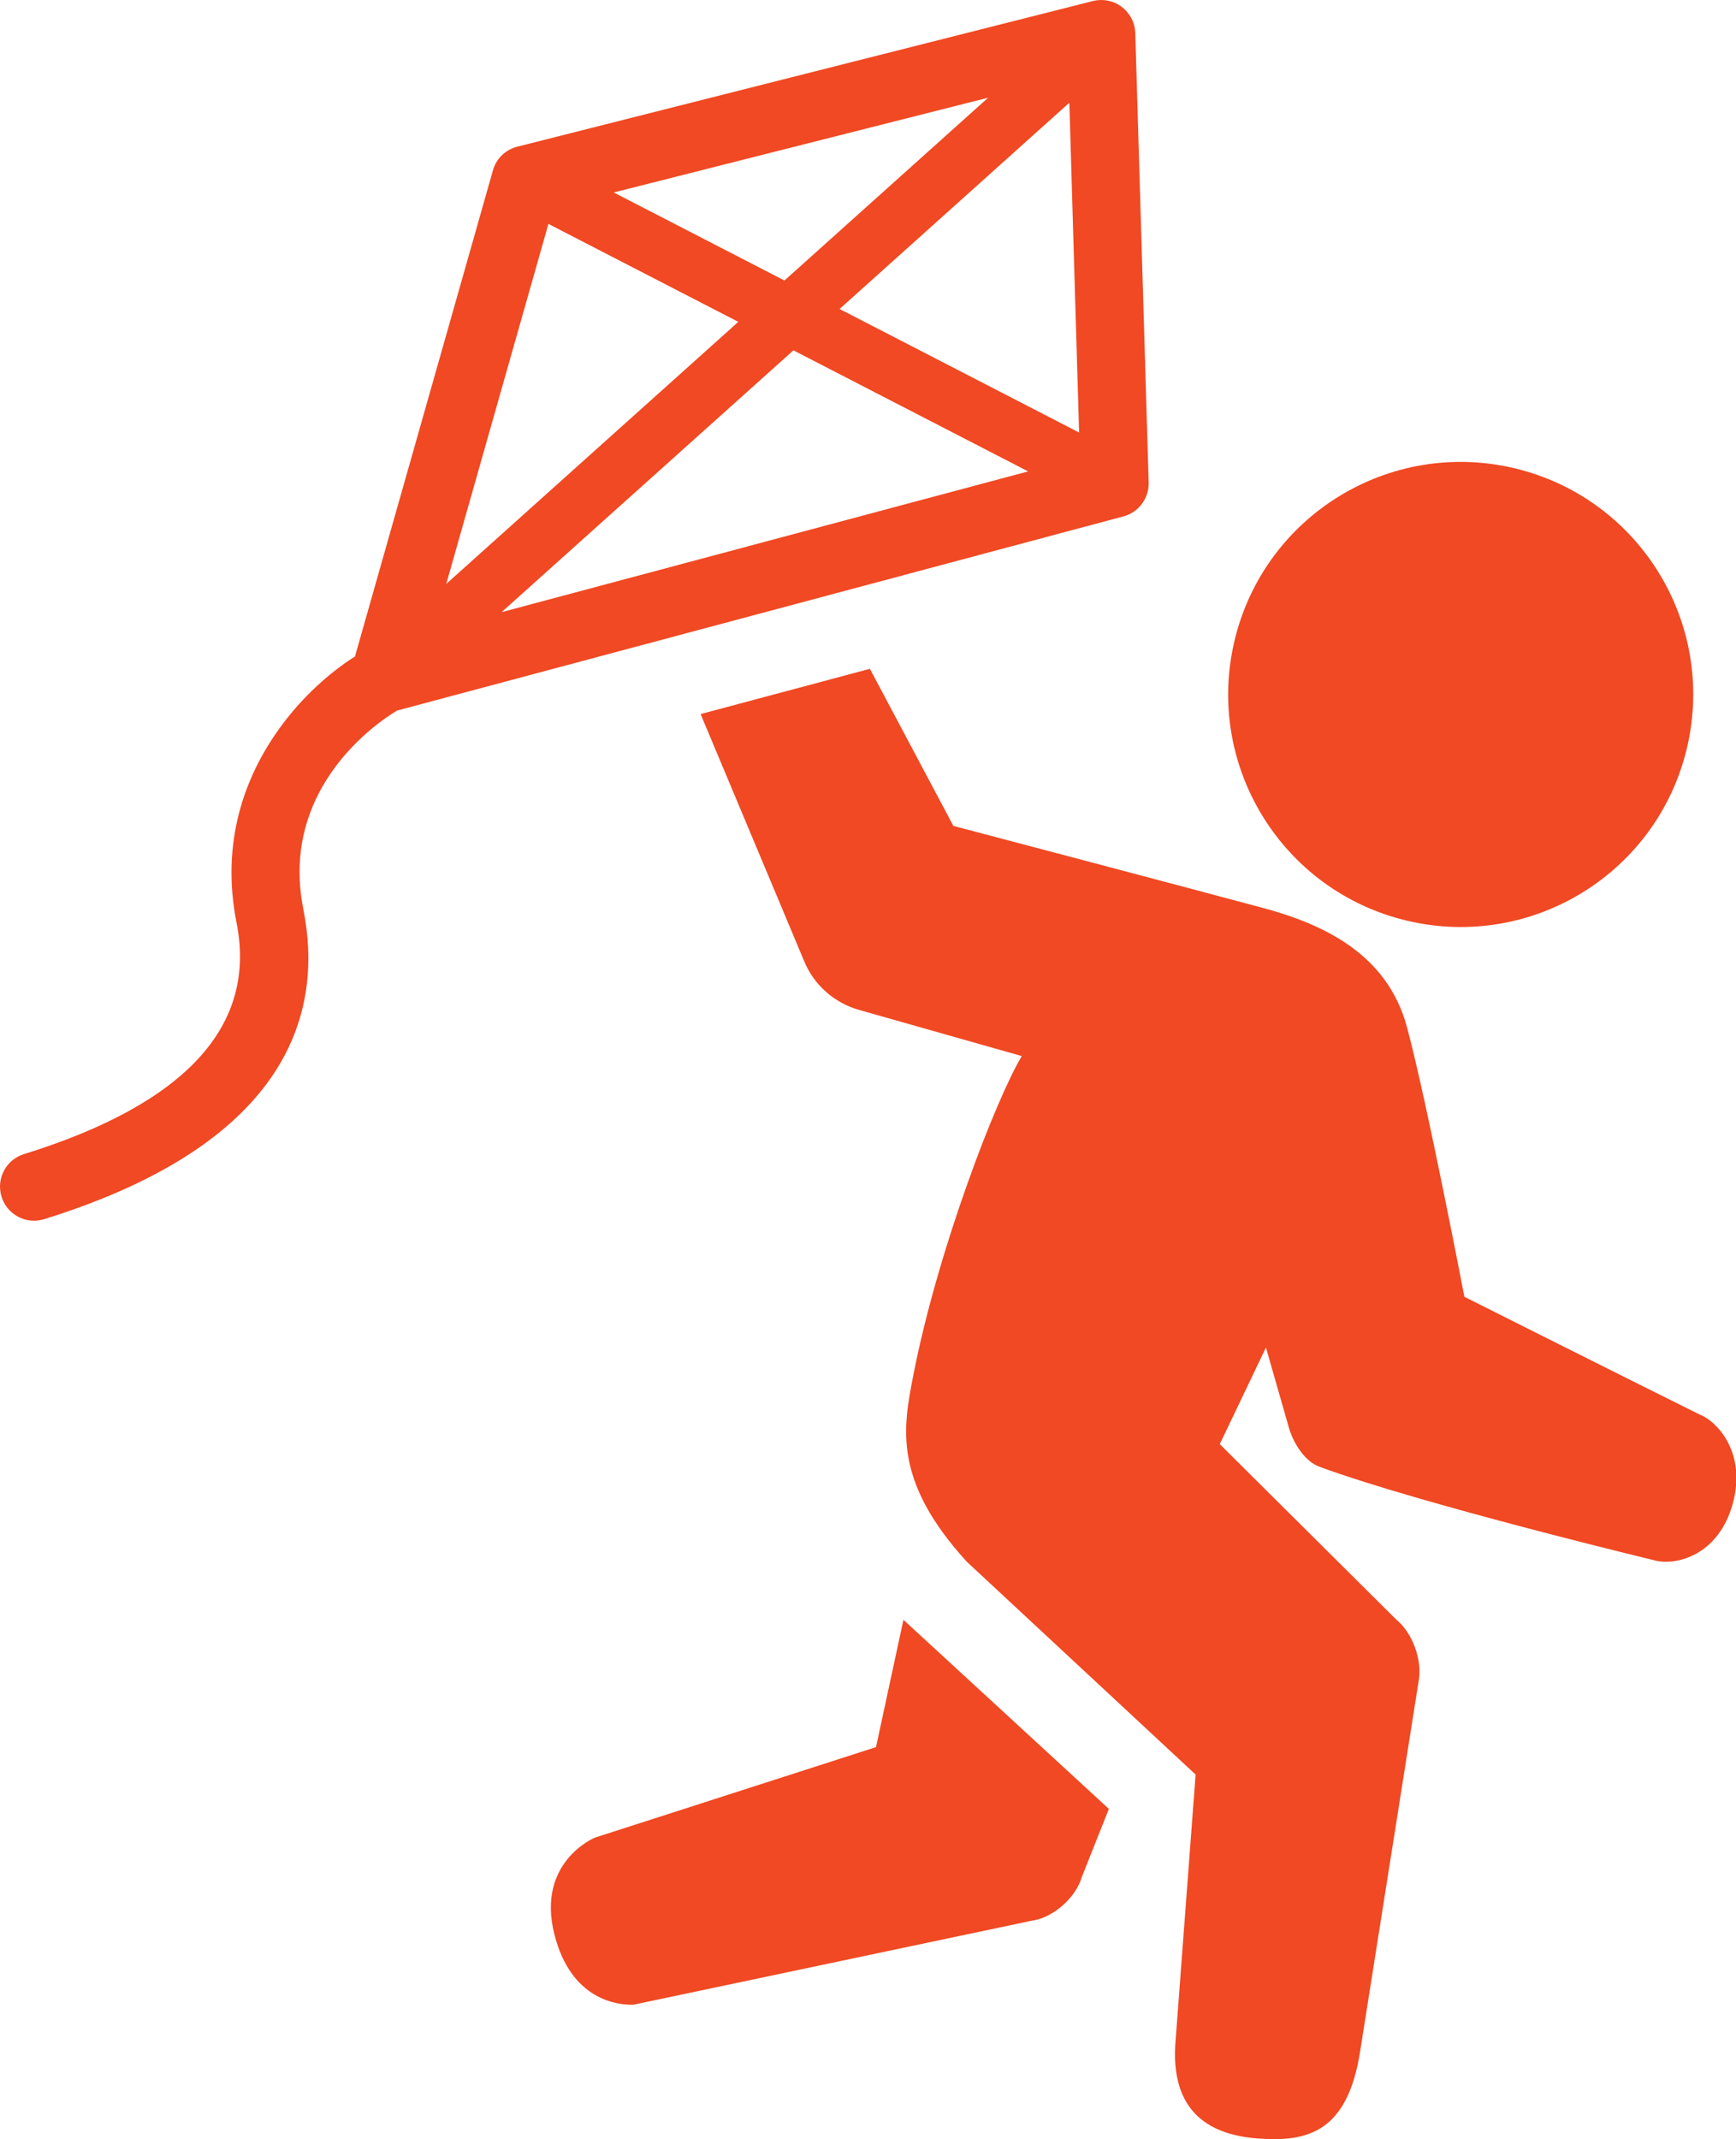
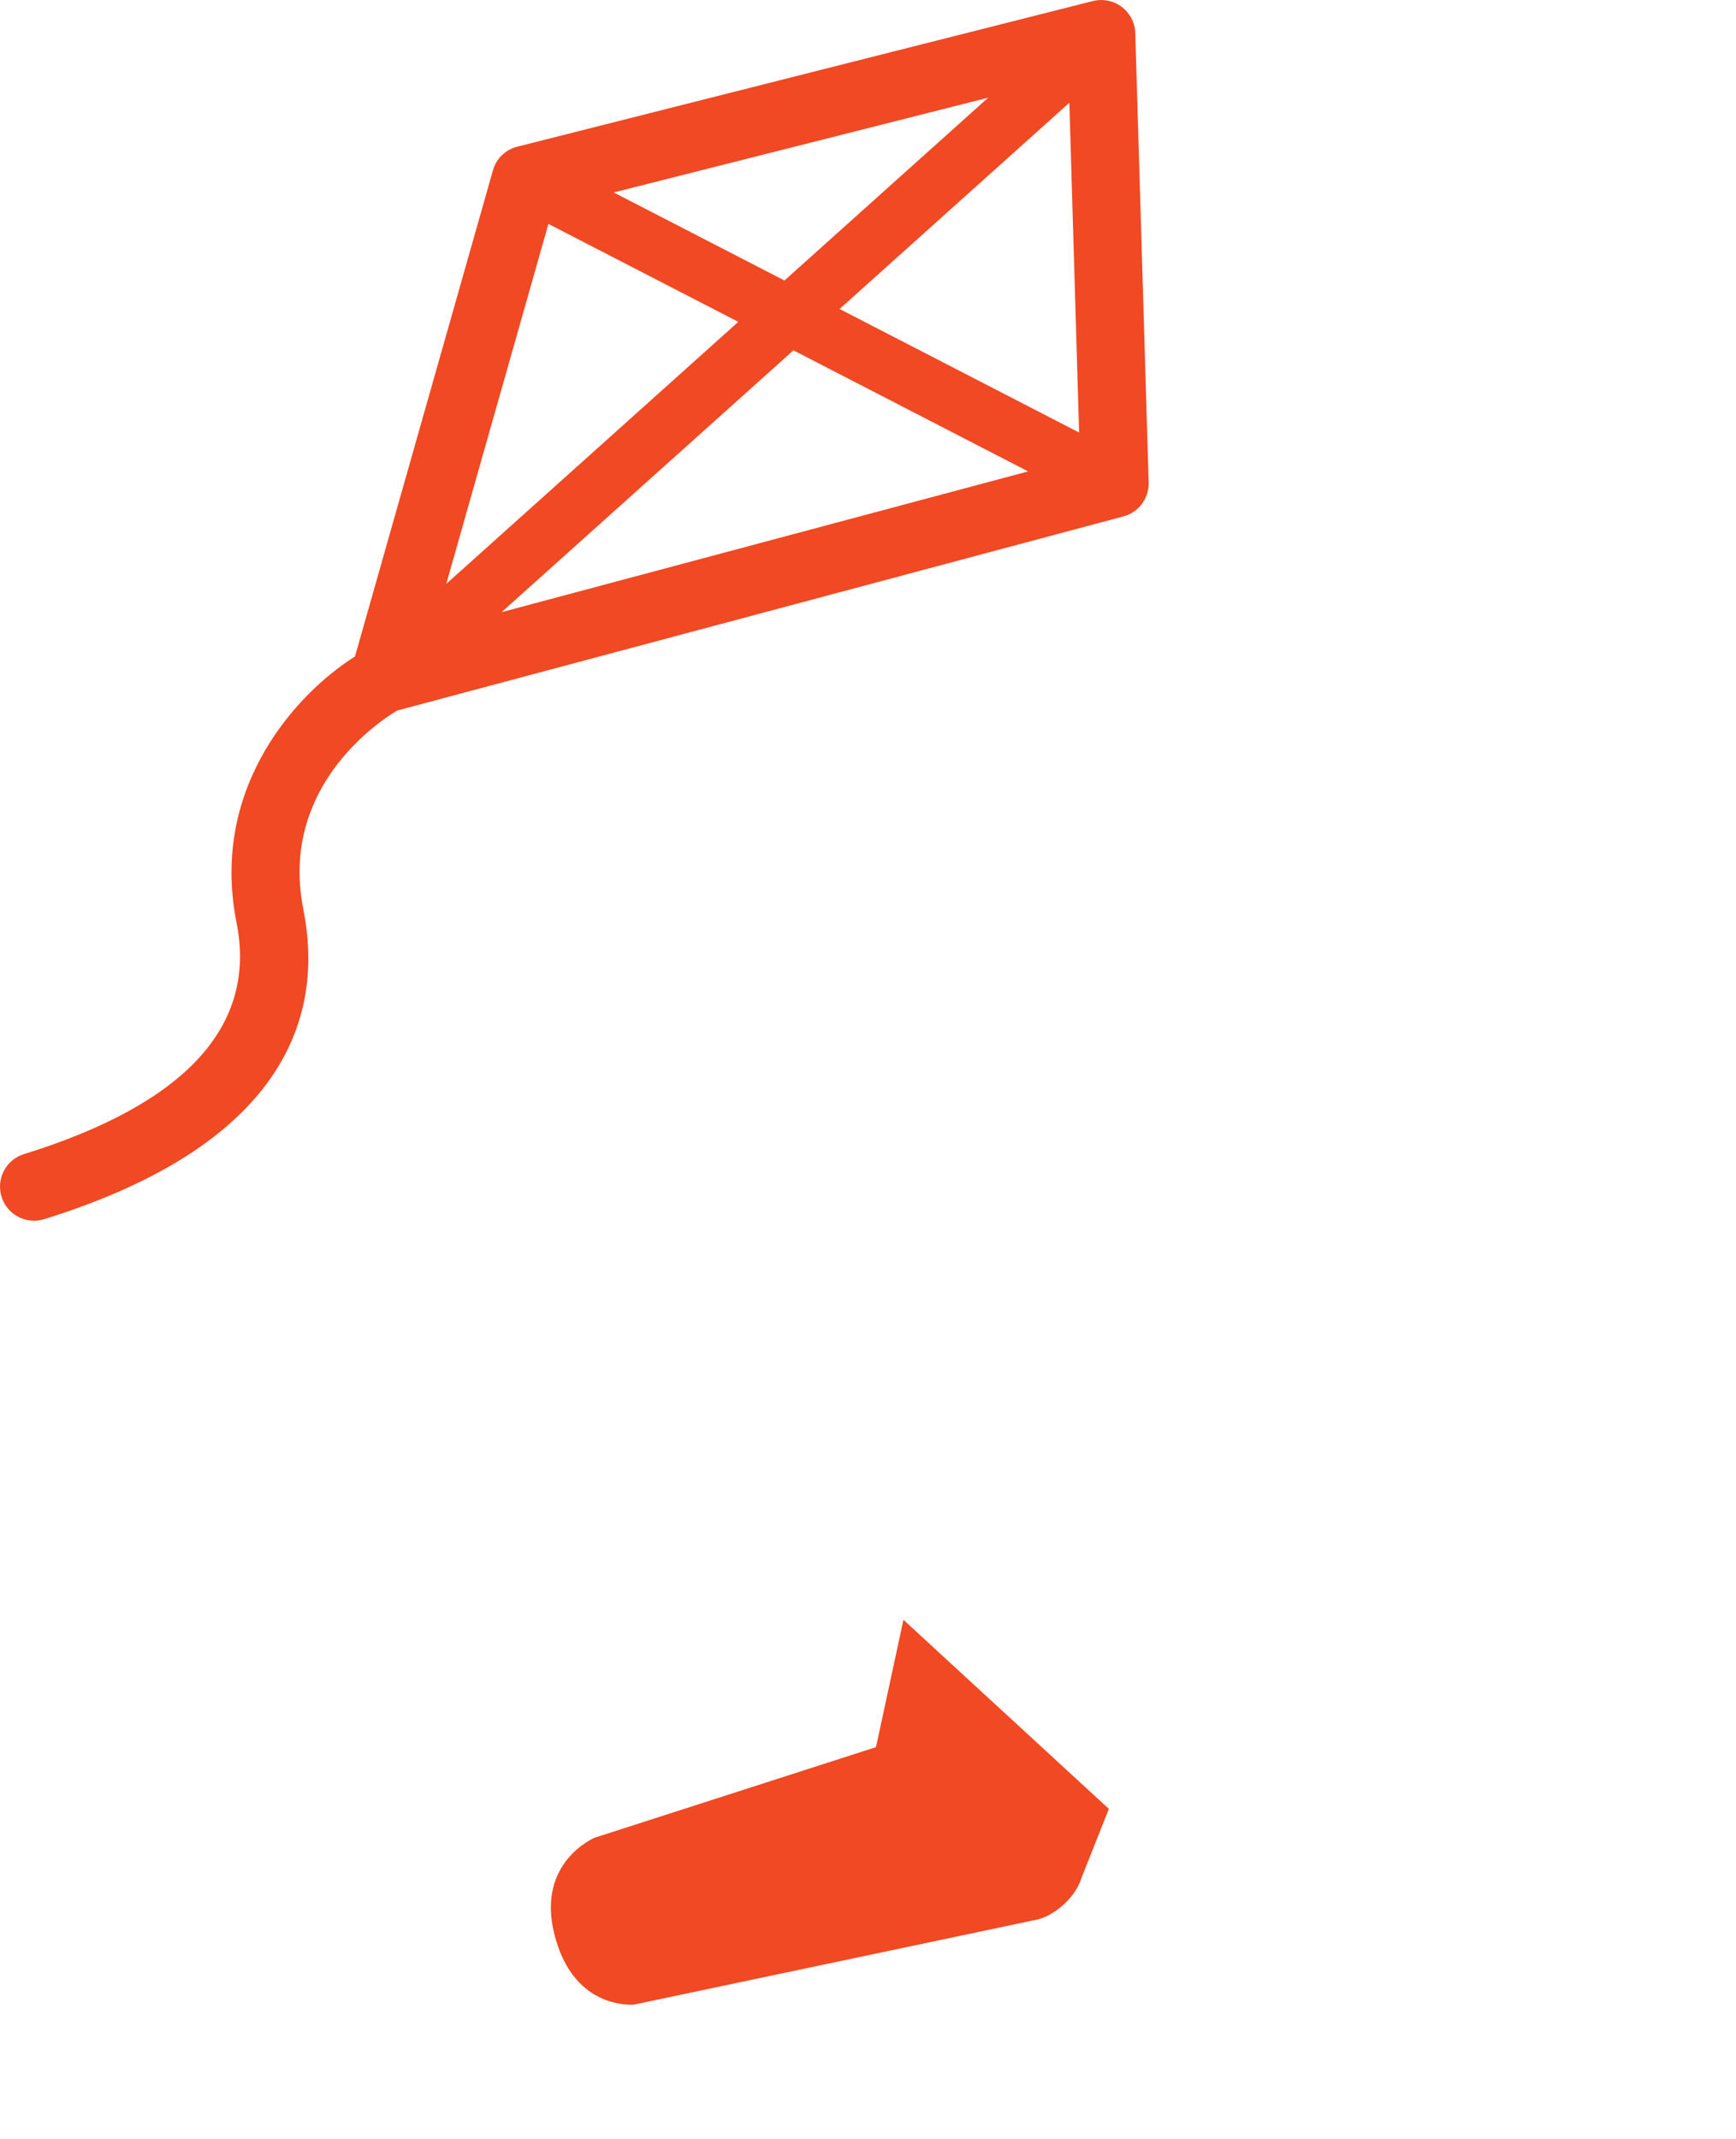
<svg xmlns="http://www.w3.org/2000/svg" id="Layer_2" viewBox="0 0 133.51 164.5">
  <defs>
    <style>      .cls-1 {        fill: #f04923;      }    </style>
  </defs>
  <g id="Layer_1-2" data-name="Layer_1">
    <g>
      <path class="cls-1" d="M79.53,147.67c1.57-.3,3.21-1.78,3.66-3.31l2.09-5.26-15.8-14.54-2.11,9.79-21.62,6.96s-4.51,1.85-3.12,7.41c1.28,5.12,4.9,5.47,6.08,5.44l30.82-6.5Z" />
-       <path class="cls-1" d="M130.85,108.84c-4.97-2.46-18.23-9.12-18.23-9.12,0,0-2.86-14.94-4.41-20.72-1.52-5.7-6.53-7.96-11.11-9.19-5.01-1.35-23.78-6.3-23.78-6.3l-6.42-12.08-13.02,3.48,7.96,18.99c.76,1.85,2.33,3.23,4.26,3.77l12.48,3.54c-1.97,3.29-6.43,14.79-8.33,24.49-.79,4.05-1.62,8.13,4.11,14.4l17.59,16.36-1.53,20.33c-.54,5.85,2.89,7.38,6.25,7.65,3.98.32,6.98-.54,7.94-6.74l4.5-28.47c.28-1.56-.48-3.67-1.71-4.67l-13.59-13.51,3.55-7.43,1.82,6.36c.36,1.06,1.15,2.39,2.32,2.82,7.88,2.89,25.92,7.23,25.92,7.23,1.64.33,4.57-.5,5.72-4,1.26-3.86-.72-6.43-2.26-7.19Z" />
      <path class="cls-1" d="M23.33,69.92c-.84-4.22.25-7.54,1.82-10.02,1.93-3.04,4.6-4.79,5.39-5.26l55.86-14.93c1.17-.31,1.97-1.39,1.94-2.61l-1.03-34.56c-.02-.79-.41-1.53-1.04-2.01-.63-.48-1.45-.64-2.22-.45l-44.27,11.2c-.91.23-1.62.92-1.87,1.82l-10.61,37.38c-1.83,1.16-4,3.02-5.8,5.52-2.67,3.69-4.54,8.74-3.31,14.95,1.59,7.95-3.92,13.94-16.35,17.8-1.38.43-2.15,1.89-1.72,3.28.35,1.12,1.38,1.84,2.5,1.84.26,0,.52-.04.78-.12,19.21-5.97,21.44-16.25,19.93-23.82ZM38.58,47.07l22.44-20.13,18.05,9.31-40.48,10.82ZM82.99,33.26l-18.42-9.5,17.67-15.86.75,25.36ZM76,7.51l-15.67,14.06-13.13-6.77,28.81-7.29ZM42.18,17.22l14.6,7.53-22.46,20.15,7.86-27.69Z" />
-       <circle class="cls-1" cx="112.34" cy="53.41" r="17.88" transform="translate(34.55 150.47) rotate(-76.72)" />
    </g>
  </g>
</svg>